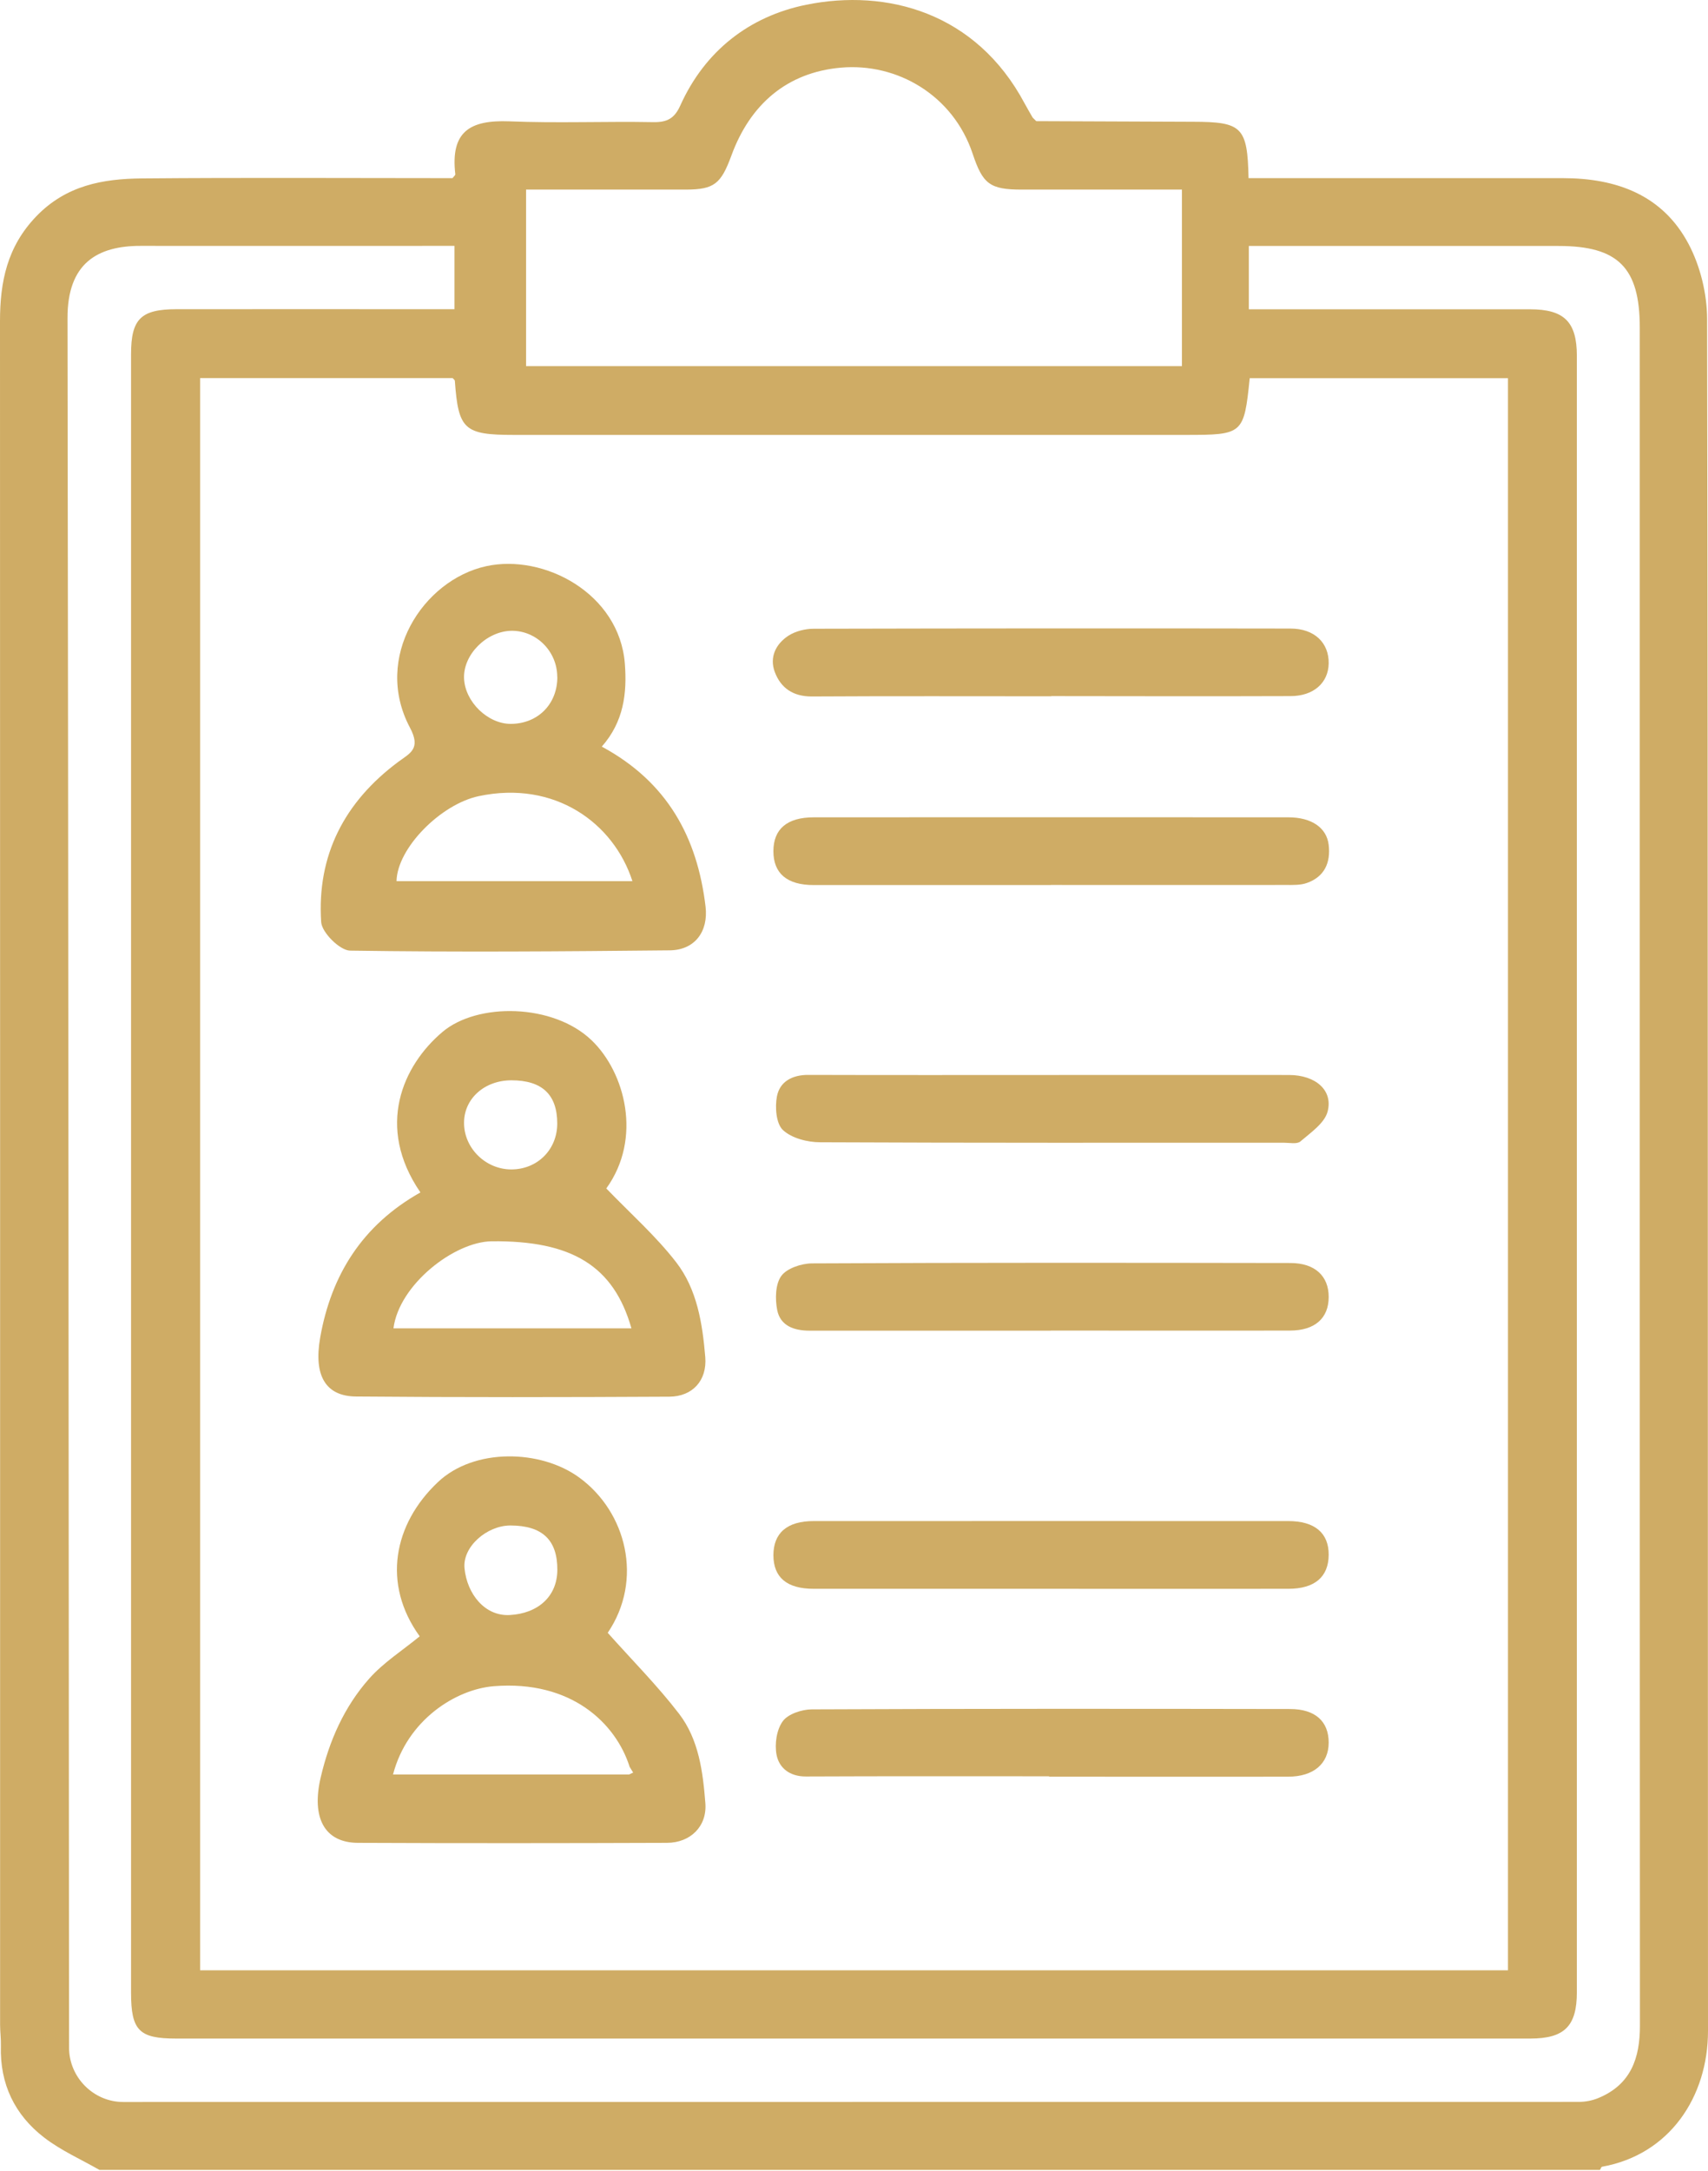
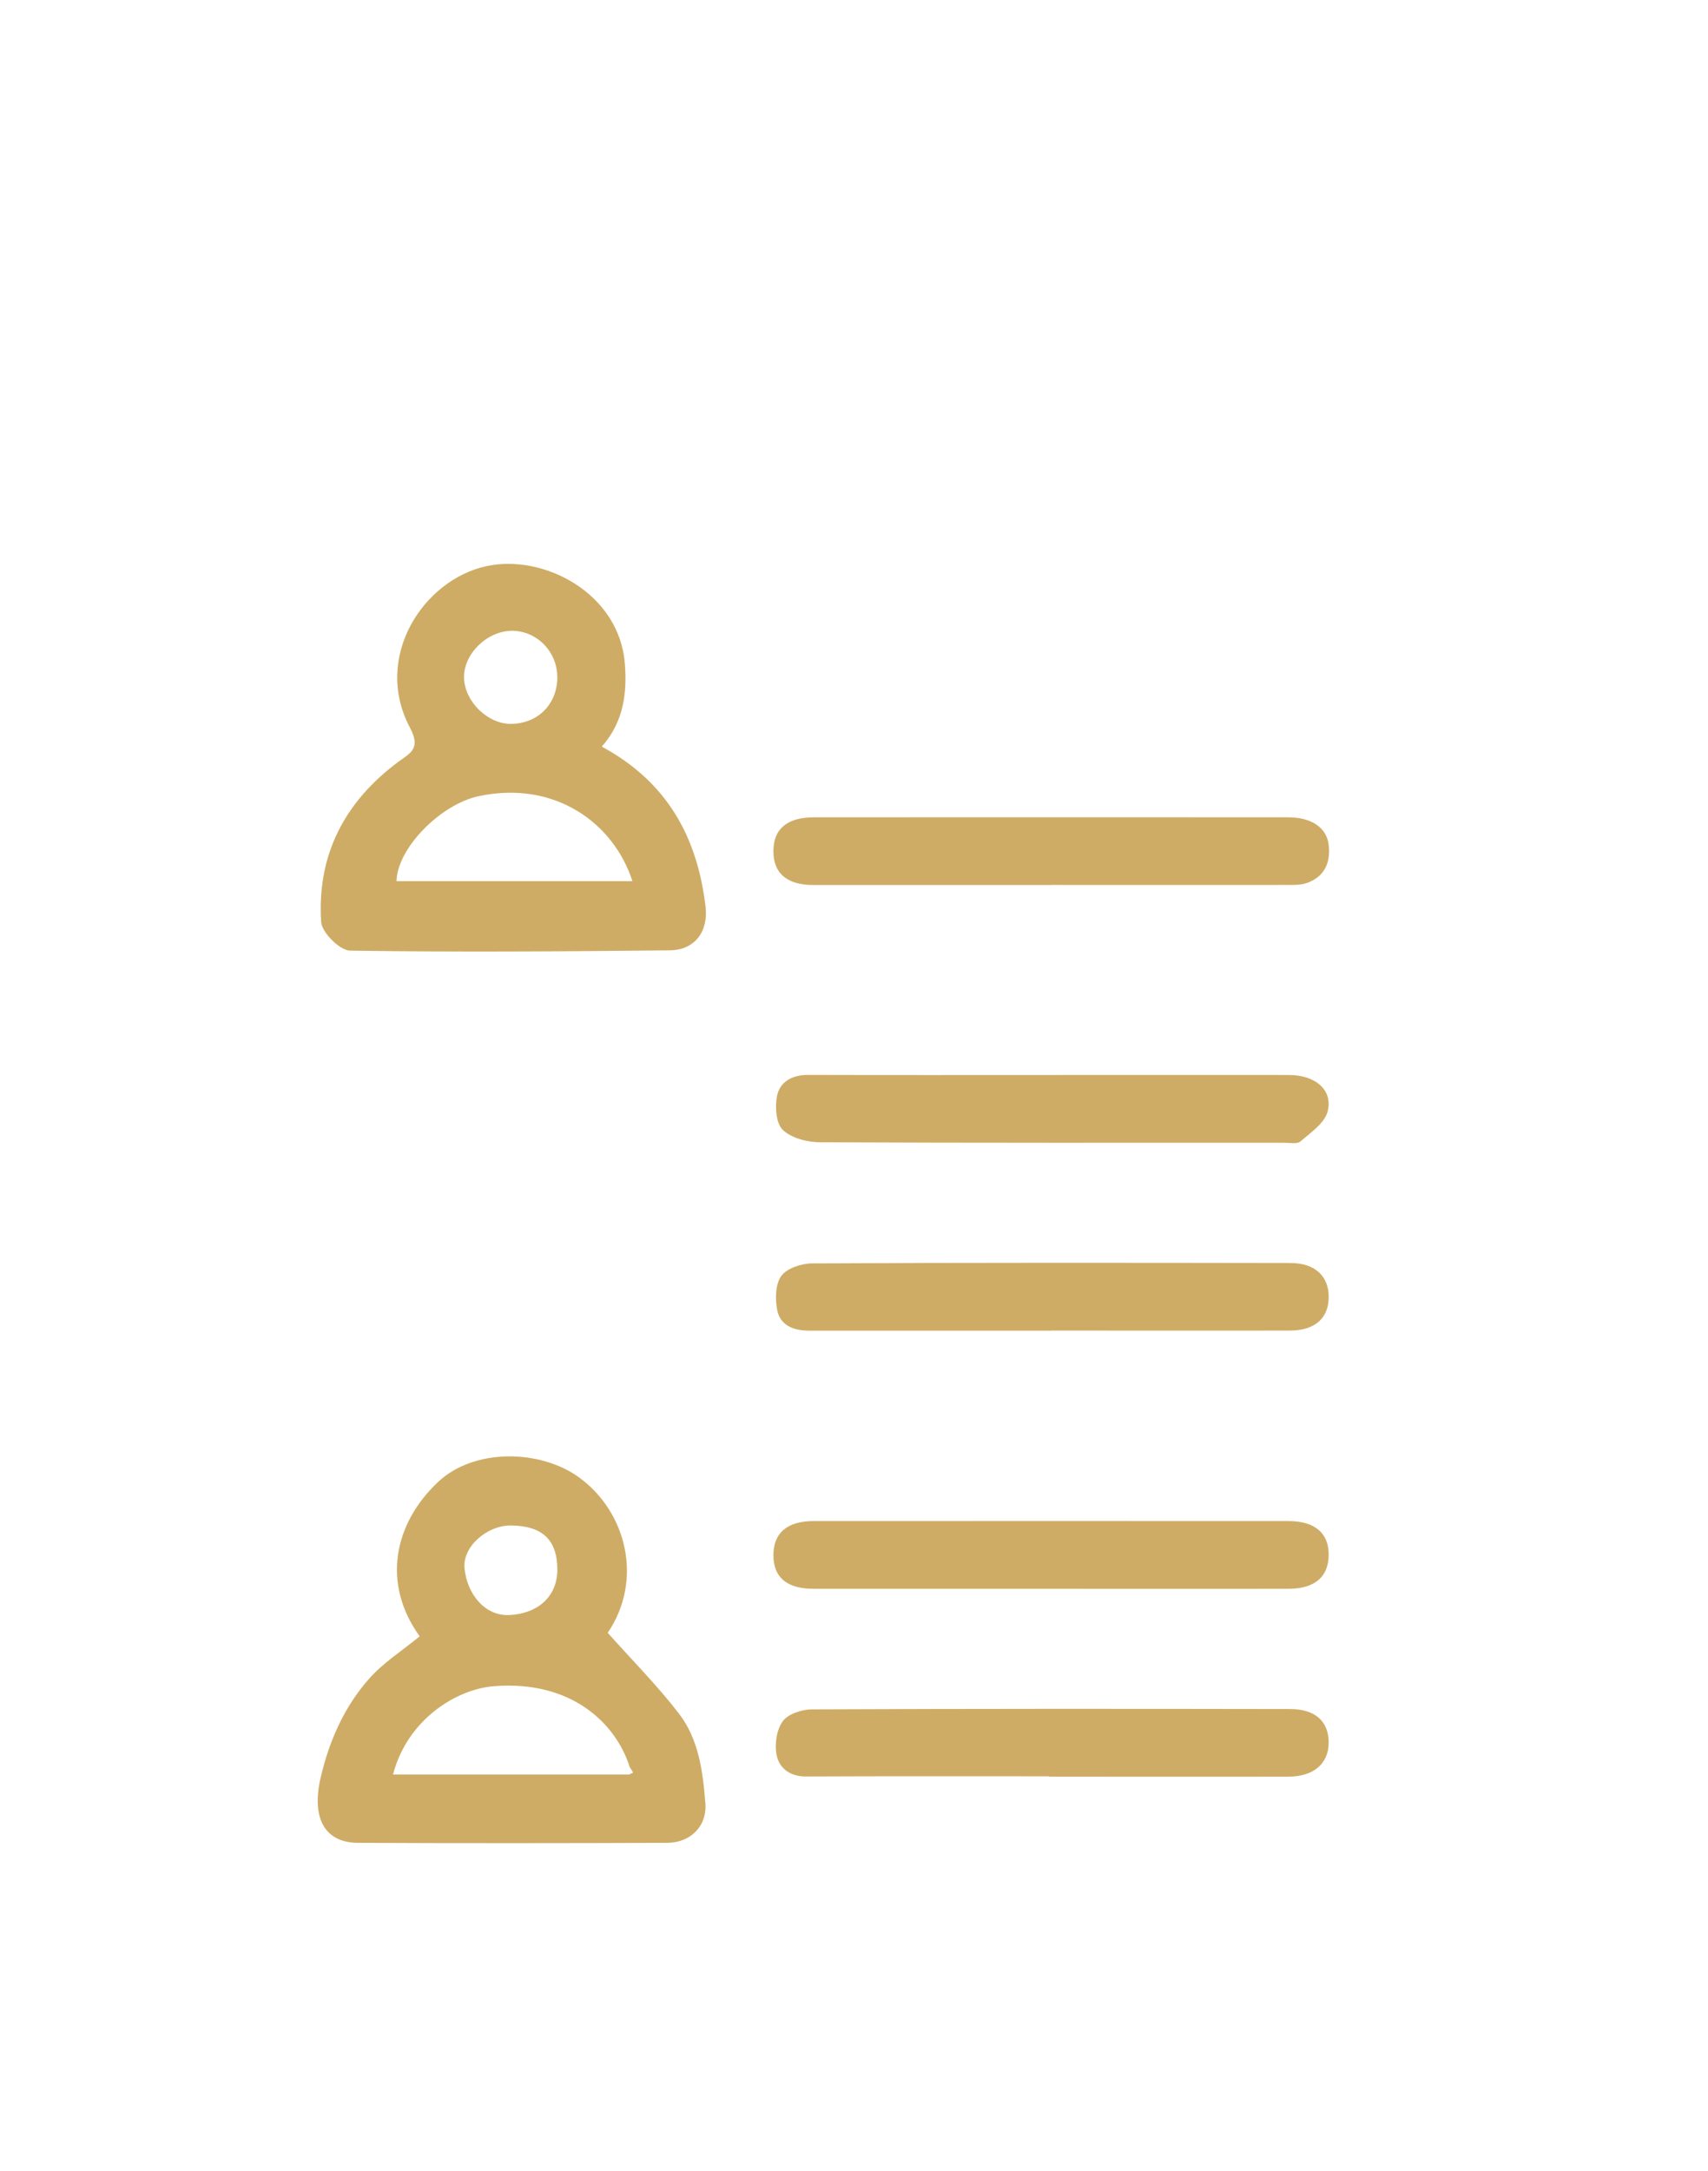
<svg xmlns="http://www.w3.org/2000/svg" width="74" height="94" viewBox="0 0 74 94" fill="none">
-   <path d="M4.312 93.965C3.507 93.504 2.64 93.122 1.91 92.559C0.637 91.579 -0.012 90.236 0.039 88.591C0.047 88.287 0.004 87.982 0.004 87.678C0.004 63.089 0.008 38.501 0 13.908C0 12.201 0.309 10.682 1.57 9.37C2.863 8.026 4.456 7.741 6.147 7.726C10.642 7.687 15.133 7.714 19.605 7.714C19.664 7.636 19.734 7.585 19.726 7.542C19.515 5.714 20.34 5.187 22.066 5.254C24.143 5.34 26.225 5.25 28.306 5.289C28.908 5.3 29.224 5.125 29.474 4.57C30.54 2.2 32.47 0.708 34.922 0.208C38.418 -0.503 42.288 0.536 44.389 4.473C44.502 4.683 44.623 4.886 44.741 5.093C44.791 5.144 44.842 5.195 44.897 5.246C47.162 5.254 49.423 5.265 51.688 5.273C53.813 5.277 54.047 5.496 54.094 7.714H55.051C59.273 7.714 63.494 7.714 67.716 7.714C70.028 7.714 72.032 8.44 73.156 10.561C73.664 11.518 73.957 12.713 73.961 13.799C74.004 38.512 73.988 63.23 74 87.943C74 90.794 72.34 93.301 69.411 93.825C69.372 93.833 69.349 93.915 69.321 93.965H4.312ZM65.334 85.319V16.376H54.145C53.895 18.802 53.86 18.833 51.368 18.833C41.667 18.833 31.966 18.833 22.265 18.833C20.109 18.833 19.859 18.602 19.707 16.497C19.707 16.451 19.637 16.407 19.609 16.372H8.67V85.319H65.334ZM54.117 13.393C54.516 13.393 54.848 13.393 55.18 13.393C58.882 13.393 62.584 13.393 66.287 13.393C67.767 13.393 68.318 13.935 68.318 15.408C68.318 39.028 68.318 62.648 68.318 86.268C68.318 87.744 67.775 88.275 66.295 88.275C46.74 88.275 27.186 88.275 7.631 88.275C6.03 88.275 5.678 87.928 5.678 86.291C5.678 62.64 5.678 38.989 5.678 15.337C5.678 13.81 6.104 13.393 7.643 13.389C11.377 13.385 15.11 13.389 18.844 13.389C19.133 13.389 19.422 13.389 19.691 13.389V10.647H18.937C14.653 10.647 10.369 10.651 6.085 10.647C4.21 10.647 2.921 11.409 2.925 13.771C2.964 38.739 2.972 63.702 2.992 88.67C2.992 89.954 4.054 91.021 5.335 91.021C26.358 91.021 47.381 91.021 68.403 91.017C68.692 91.017 68.997 90.958 69.263 90.845C70.657 90.263 71.055 89.123 71.051 87.709C71.04 63.202 71.044 38.692 71.044 14.185C71.044 11.588 70.106 10.651 67.525 10.651C63.362 10.651 59.202 10.651 55.039 10.651H54.106V13.393H54.117ZM51.208 15.853V8.21C48.857 8.21 46.56 8.21 44.268 8.21C42.878 8.21 42.577 7.964 42.139 6.652C41.296 4.129 38.875 2.711 36.426 2.93C34.098 3.137 32.501 4.515 31.689 6.734C31.236 7.968 30.939 8.206 29.716 8.21C28.584 8.21 27.451 8.21 26.319 8.21C25.139 8.21 23.96 8.21 22.792 8.21V15.853H51.212H51.208Z" fill="#CFAC65" />
-   <path d="M18.215 51.635C16.258 48.783 17.453 46.139 19.164 44.691C20.679 43.402 23.971 43.449 25.635 45.05C27.08 46.436 27.838 49.291 26.268 51.463C27.299 52.533 28.404 53.509 29.291 54.653C30.201 55.825 30.435 57.309 30.556 58.766C30.638 59.781 30.005 60.476 28.994 60.48C24.471 60.504 19.945 60.511 15.422 60.472C14.122 60.461 13.579 59.586 13.872 57.922C14.348 55.212 15.696 53.052 18.215 51.635ZM27.357 57.52C26.588 54.817 24.772 53.712 21.3 53.751C19.683 53.771 17.289 55.626 17.047 57.52H27.357ZM22.159 46.78C20.995 46.78 20.109 47.569 20.105 48.612C20.097 49.713 21.038 50.642 22.159 50.639C23.288 50.635 24.143 49.779 24.143 48.651C24.143 47.401 23.487 46.78 22.159 46.78Z" fill="#CFAC65" />
  <path d="M18.184 70.857C16.543 68.588 17.047 65.995 18.973 64.179C20.546 62.691 23.433 62.761 25.104 63.987C27.139 65.475 27.885 68.412 26.33 70.705C27.393 71.896 28.486 72.993 29.419 74.208C30.275 75.321 30.454 76.719 30.56 78.082C30.638 79.082 29.919 79.796 28.896 79.8C24.432 79.816 19.972 79.82 15.508 79.8C14.052 79.793 13.485 78.707 13.896 76.961C14.267 75.372 14.915 73.911 15.989 72.696C16.614 71.99 17.442 71.466 18.184 70.857ZM27.256 76.84C27.314 76.813 27.373 76.785 27.432 76.758C27.381 76.676 27.33 76.59 27.279 76.508C26.686 74.633 24.76 72.747 21.394 73.017C19.75 73.15 17.645 74.473 17.028 76.84H27.256ZM22.116 66.057C21.093 66.057 20.035 66.979 20.125 67.908C20.234 69.025 21.007 69.994 22.085 69.935C23.3 69.869 24.139 69.139 24.147 67.987C24.155 66.686 23.499 66.061 22.116 66.057Z" fill="#CFAC65" />
  <path d="M26.073 32.33C28.924 33.869 30.212 36.267 30.568 39.254C30.697 40.348 30.095 41.141 29.017 41.152C24.401 41.199 19.781 41.234 15.165 41.164C14.723 41.156 13.946 40.383 13.915 39.93C13.724 37.032 14.927 34.724 17.25 32.994C17.766 32.611 18.254 32.431 17.758 31.502C16.149 28.467 18.328 25.12 21.058 24.519C23.558 23.968 26.834 25.691 27.072 28.737C27.17 30.014 27.026 31.256 26.069 32.334L26.073 32.33ZM17.18 38.157H27.4C26.588 35.638 24.038 33.779 20.746 34.474C19.094 34.822 17.207 36.727 17.18 38.157ZM24.143 29.311C24.143 28.206 23.237 27.3 22.155 27.315C21.074 27.335 20.066 28.346 20.105 29.373C20.144 30.389 21.132 31.35 22.136 31.346C23.308 31.338 24.151 30.487 24.147 29.311H24.143Z" fill="#CFAC65" />
  <path d="M45.533 38.325C42.104 38.325 38.679 38.325 35.25 38.325C34.094 38.325 33.508 37.817 33.508 36.86C33.508 35.9 34.098 35.392 35.258 35.392C42.112 35.388 48.966 35.388 55.82 35.392C56.828 35.392 57.48 35.845 57.566 36.587C57.656 37.356 57.386 37.965 56.621 38.235C56.347 38.333 56.023 38.321 55.723 38.321C52.325 38.325 48.931 38.321 45.533 38.321V38.325Z" fill="#CFAC65" />
  <path d="M45.537 68.799C42.108 68.799 38.683 68.799 35.254 68.799C34.09 68.799 33.513 68.307 33.508 67.35C33.508 66.385 34.098 65.866 35.25 65.866C42.104 65.862 48.962 65.866 55.816 65.866C56.965 65.866 57.574 66.385 57.566 67.334C57.558 68.283 56.961 68.799 55.82 68.799C52.391 68.803 48.966 68.799 45.537 68.799Z" fill="#CFAC65" />
  <path d="M45.526 57.621C42.038 57.621 38.554 57.621 35.067 57.621C34.407 57.621 33.809 57.414 33.673 56.731C33.579 56.255 33.591 55.61 33.848 55.255C34.09 54.919 34.719 54.712 35.176 54.708C42.089 54.673 48.998 54.681 55.91 54.692C56.976 54.692 57.57 55.263 57.566 56.165C57.566 57.083 56.965 57.617 55.891 57.617C52.434 57.625 48.978 57.617 45.526 57.617V57.621Z" fill="#CFAC65" />
  <path d="M45.451 76.918C41.936 76.918 38.422 76.91 34.907 76.926C34.223 76.926 33.758 76.567 33.645 75.989C33.555 75.524 33.645 74.899 33.915 74.532C34.141 74.22 34.735 74.024 35.164 74.02C42.073 73.989 48.982 73.993 55.891 74.005C56.988 74.005 57.566 74.544 57.566 75.458C57.566 76.368 56.914 76.934 55.812 76.934C52.36 76.942 48.904 76.934 45.451 76.934C45.451 76.93 45.451 76.922 45.451 76.918Z" fill="#CFAC65" />
  <path d="M45.572 46.55C48.998 46.55 52.422 46.546 55.848 46.55C56.992 46.55 57.765 47.21 57.519 48.135C57.386 48.639 56.785 49.045 56.34 49.428C56.195 49.553 55.867 49.483 55.625 49.483C48.927 49.483 42.233 49.494 35.535 49.463C34.981 49.463 34.297 49.287 33.919 48.932C33.626 48.655 33.571 47.948 33.661 47.475C33.786 46.831 34.329 46.542 35.024 46.546C38.539 46.557 42.057 46.55 45.572 46.55Z" fill="#CFAC65" />
-   <path d="M45.545 30.151C42.089 30.151 38.633 30.139 35.172 30.159C34.368 30.162 33.829 29.799 33.567 29.096C33.329 28.456 33.614 27.882 34.161 27.526C34.465 27.331 34.887 27.226 35.258 27.226C42.144 27.21 49.025 27.206 55.91 27.218C56.949 27.218 57.582 27.835 57.566 28.733C57.55 29.569 56.91 30.143 55.914 30.143C52.458 30.155 49.002 30.147 45.541 30.143L45.545 30.151Z" fill="#CFAC65" />
</svg>